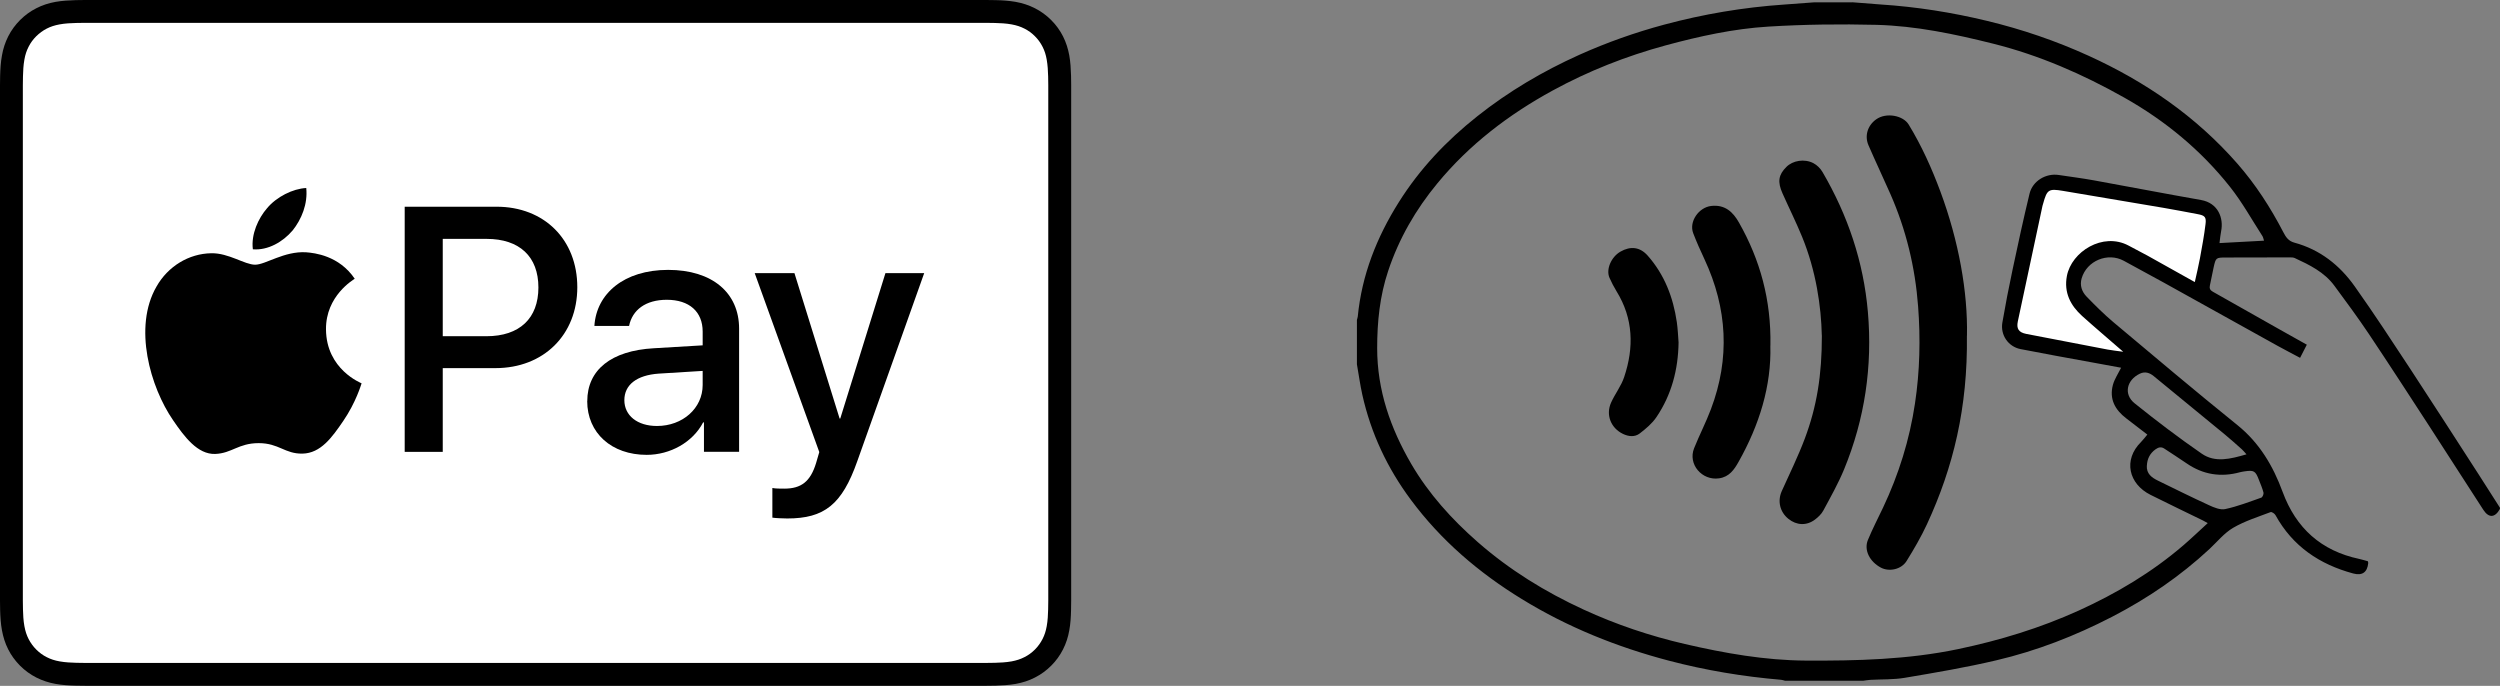
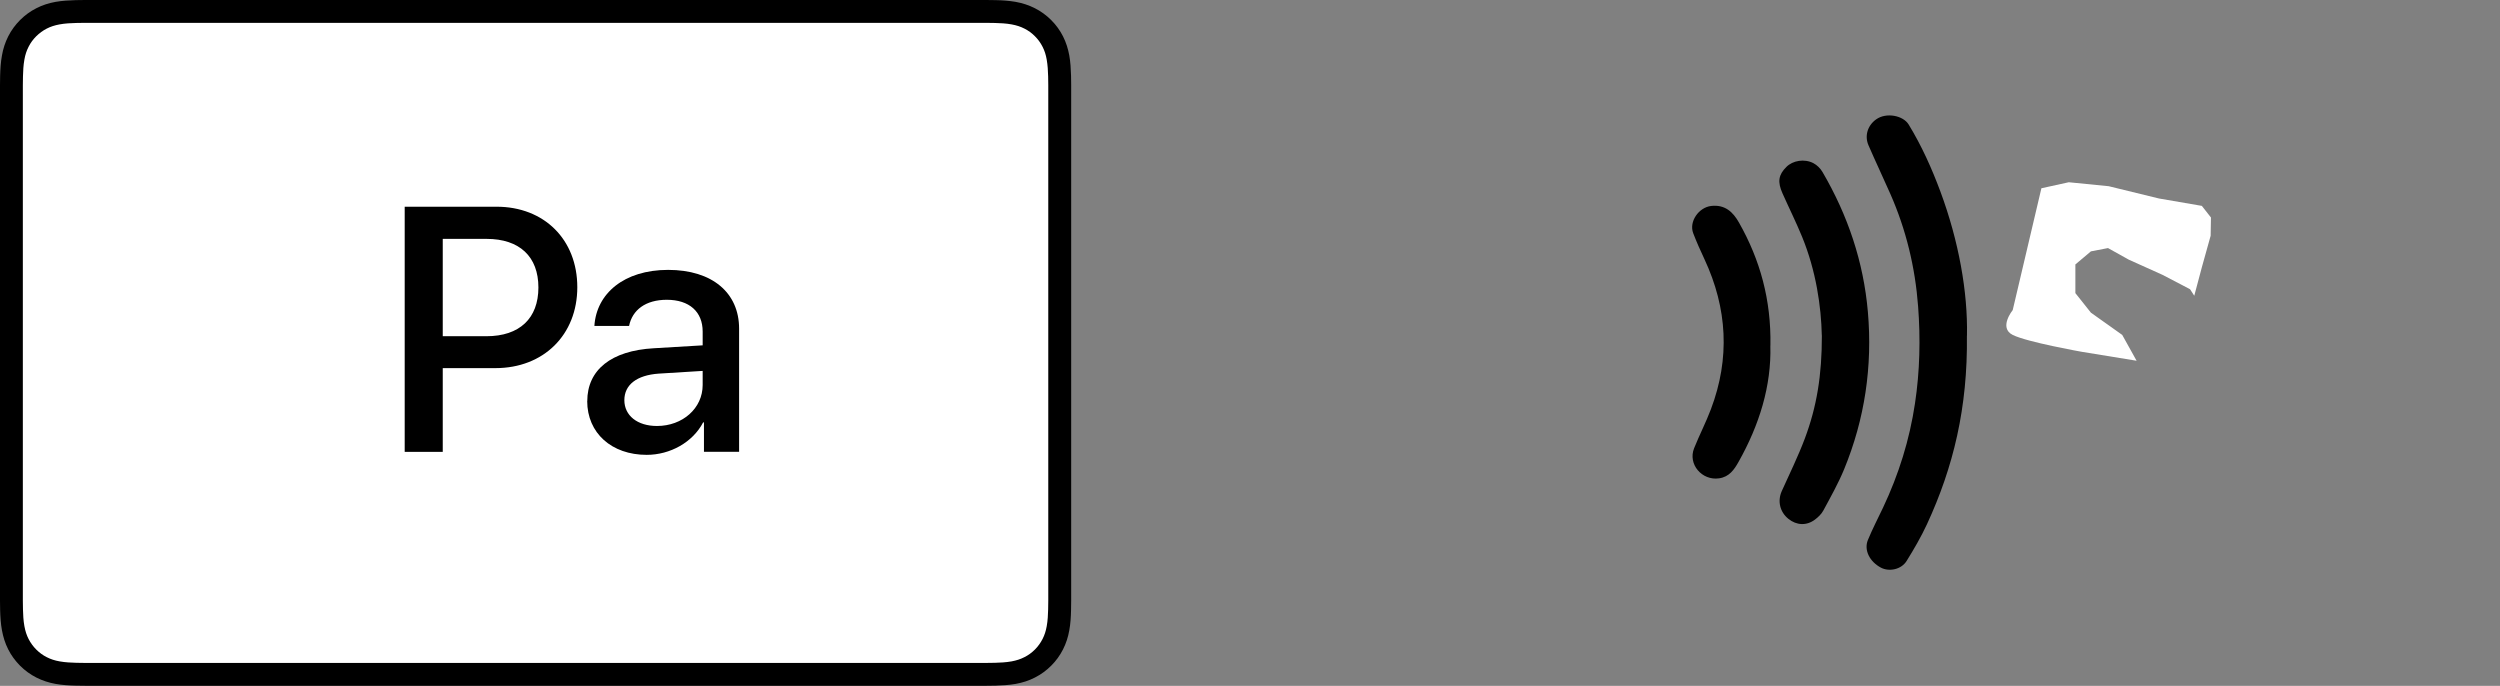
<svg xmlns="http://www.w3.org/2000/svg" id="Layer_2" width="386.28" height="105.97" viewBox="0 0 386.28 105.97">
  <rect x="0" y="0" width="386.28" height="105.97" fill="#808080" stroke="none" />
  <defs>
    <style>.cls-1{fill:#fff;}</style>
  </defs>
  <g id="Artwork">
    <g>
      <path d="M150.7,0H14.82c-.57,0-1.13,0-1.7,0-.48,0-.95,0-1.43,.02-1.04,.03-2.09,.09-3.11,.27-1.04,.19-2.01,.49-2.96,.98-.93,.47-1.78,1.09-2.52,1.83-.74,.74-1.36,1.59-1.83,2.52-.48,.95-.79,1.92-.97,2.96C.11,9.61,.05,10.66,.02,11.7c-.01,.48-.02,.95-.02,1.43C0,13.69,0,14.26,0,14.82V91.14c0,.57,0,1.13,0,1.7,0,.48,0,.95,.02,1.43,.03,1.04,.09,2.08,.28,3.11,.19,1.04,.49,2.01,.97,2.96,.47,.93,1.09,1.78,1.83,2.52,.74,.74,1.59,1.36,2.52,1.83,.95,.48,1.92,.79,2.96,.98,1.03,.18,2.07,.25,3.11,.27,.48,.01,.95,.02,1.43,.02,.56,0,1.13,0,1.7,0H150.7c.56,0,1.13,0,1.7,0,.48,0,.95,0,1.43-.02,1.04-.03,2.08-.09,3.11-.27,1.04-.19,2.01-.49,2.96-.98,.93-.47,1.78-1.09,2.52-1.83,.74-.74,1.36-1.59,1.83-2.52,.48-.95,.79-1.92,.97-2.96,.19-1.03,.25-2.07,.27-3.11,.01-.48,.02-.95,.02-1.43,0-.57,0-1.13,0-1.7V14.82c0-.57,0-1.13,0-1.7,0-.48,0-.95-.02-1.43-.03-1.04-.09-2.09-.27-3.11-.19-1.04-.49-2.01-.97-2.96-.47-.93-1.09-1.78-1.83-2.52-.74-.74-1.59-1.36-2.52-1.83-.95-.48-1.92-.79-2.96-.98-1.03-.18-2.08-.25-3.11-.27-.48-.01-.95-.02-1.43-.02-.56,0-1.13,0-1.7,0h0Z" />
      <path class="cls-1" d="M150.7,3.53h1.67c.45,0,.91,.01,1.36,.02,.79,.02,1.72,.06,2.58,.22,.75,.14,1.38,.34,1.98,.65,.6,.3,1.14,.7,1.62,1.18,.48,.48,.88,1.03,1.18,1.63,.31,.6,.51,1.23,.64,1.98,.15,.85,.2,1.78,.22,2.58,.01,.45,.02,.9,.02,1.36,0,.56,0,1.11,0,1.67V91.14c0,.56,0,1.11,0,1.68,0,.45,0,.9-.02,1.35-.02,.8-.06,1.72-.22,2.59-.13,.75-.34,1.37-.64,1.97-.31,.6-.7,1.15-1.18,1.63-.48,.48-1.02,.88-1.63,1.18-.6,.31-1.23,.51-1.97,.65-.88,.16-1.85,.2-2.57,.22-.46,.01-.91,.02-1.38,.02-.56,0-1.11,0-1.67,0H14.8c-.55,0-1.1,0-1.66,0-.46,0-.91,0-1.35-.02-.74-.02-1.71-.06-2.58-.22-.75-.13-1.38-.34-1.99-.65-.6-.3-1.14-.7-1.62-1.18-.48-.48-.87-1.02-1.18-1.62-.31-.6-.51-1.23-.65-1.99-.16-.86-.2-1.79-.22-2.58-.01-.45-.02-.9-.02-1.35V13.15c0-.45,0-.9,.02-1.36,.02-.79,.06-1.72,.22-2.59,.13-.75,.34-1.38,.65-1.98,.3-.6,.7-1.14,1.18-1.62,.48-.48,1.02-.87,1.62-1.18,.6-.31,1.23-.51,1.98-.65,.86-.16,1.79-.2,2.58-.22,.45-.01,.91-.02,1.35-.02H150.7" />
      <g>
        <g>
-           <path d="M45.19,35.64c1.42-1.77,2.38-4.15,2.13-6.59-2.07,.1-4.61,1.37-6.07,3.14-1.32,1.52-2.48,4-2.18,6.33,2.33,.2,4.66-1.16,6.12-2.89" />
-           <path d="M47.29,38.98c-3.38-.2-6.26,1.92-7.87,1.92s-4.09-1.82-6.76-1.77c-3.48,.05-6.71,2.02-8.48,5.15-3.63,6.26-.96,15.55,2.57,20.66,1.72,2.52,3.78,5.3,6.51,5.2,2.57-.1,3.58-1.67,6.71-1.67s4.04,1.67,6.76,1.62c2.83-.05,4.59-2.53,6.31-5.05,1.97-2.88,2.77-5.65,2.83-5.81-.05-.05-5.45-2.12-5.5-8.33-.05-5.2,4.24-7.67,4.44-7.83-2.42-3.58-6.21-3.99-7.52-4.09" />
-         </g>
+           </g>
        <g>
          <path d="M76.73,31.94c7.35,0,12.47,5.07,12.47,12.44s-5.22,12.5-12.65,12.5h-8.14v12.94h-5.88V31.94h14.2Zm-8.32,20.01h6.75c5.12,0,8.03-2.76,8.03-7.53s-2.91-7.51-8.01-7.51h-6.77v15.04Z" />
          <path d="M90.74,61.98c0-4.83,3.7-7.8,10.27-8.17l7.56-.45v-2.13c0-3.07-2.07-4.91-5.54-4.91-3.28,0-5.33,1.57-5.83,4.04h-5.36c.31-4.99,4.57-8.66,11.39-8.66s10.97,3.54,10.97,9.08v19.03h-5.43v-4.54h-.13c-1.6,3.07-5.09,5.01-8.72,5.01-5.41,0-9.19-3.36-9.19-8.32Zm17.83-2.49v-2.18l-6.8,.42c-3.39,.24-5.3,1.73-5.3,4.1s2,3.99,5.04,3.99c3.96,0,7.06-2.73,7.06-6.33Z" />
-           <path d="M119.34,79.99v-4.59c.42,.1,1.36,.1,1.84,.1,2.63,0,4.04-1.1,4.91-3.94,0-.05,.5-1.68,.5-1.71l-9.98-27.65h6.14l6.98,22.47h.1l6.98-22.47h5.99l-10.34,29.06c-2.36,6.7-5.09,8.85-10.82,8.85-.47,0-1.89-.05-2.31-.13Z" />
        </g>
      </g>
    </g>
    <path class="cls-1" d="M315.42,29.09l-4.43,18.82s-2.22,2.73,0,3.84c2.21,1.11,10.68,2.61,10.68,2.61l8.46,1.38-2.22-3.99-4.84-3.44-2.4-3.02v-4.43l2.4-2.02,2.64-.51,3.21,1.79,5.24,2.36,4.23,2.21,.65,1.01,1.18-4.43,1.35-4.84,.05-2.82-1.41-1.8-6.62-1.14-7.78-1.9-6.16-.61-4.23,.93Z" />
-     <path d="M331.71,71.95c-.07,1.25,.75,1.84,1.71,2.31,2.62,1.28,5.24,2.58,7.9,3.8,.77,.36,1.74,.76,2.5,.6,1.9-.41,3.74-1.12,5.58-1.77,.19-.07,.39-.55,.34-.77-.17-.67-.46-1.32-.71-1.97-.53-1.39-.76-1.53-2.21-1.32-.23,.04-.47,.07-.69,.13-2.97,.82-5.73,.39-8.28-1.37-1.13-.78-2.29-1.51-3.43-2.27-.49-.33-.92-.21-1.37,.11-.87,.63-1.29,1.48-1.33,2.53m15.39-1.76c-.34-.38-.52-.6-.72-.78-.85-.76-1.7-1.52-2.58-2.25-3.68-3.03-7.36-6.06-11.05-9.07-.61-.49-1.32-.75-2.13-.36-2.05,.98-2.54,3.19-.8,4.58,3.37,2.71,6.82,5.33,10.37,7.78,2.07,1.43,4.42,.82,6.91,.1m-7.98-26.64c.28-1.28,.57-2.46,.79-3.66,.32-1.75,.65-3.51,.86-5.27,.14-1.1-.12-1.34-1.2-1.54-1.75-.33-3.51-.67-5.26-.97-5.19-.89-10.38-1.76-15.58-2.63-2.21-.37-2.45-.2-3.05,1.97-.03,.11-.07,.22-.1,.34-1.27,5.95-2.54,11.9-3.81,17.85-.24,1.14,.13,1.71,1.29,1.94,4.19,.82,8.38,1.62,12.58,2.42,.72,.13,1.44,.21,2.41,.34-2.26-1.97-4.34-3.72-6.35-5.53-1.81-1.64-2.83-3.63-2.35-6.18,.71-3.75,5.55-6.81,9.52-4.7,.98,.52,1.97,1.03,2.94,1.56,2.4,1.33,4.79,2.68,7.28,4.07m10.71-6.42c-.1-.3-.13-.5-.23-.66-1.65-2.55-3.13-5.24-5.01-7.61-4.5-5.68-10.02-10.23-16.33-13.79-6.42-3.62-13.14-6.56-20.31-8.35-5.92-1.48-11.89-2.74-18-2.9-5.56-.14-11.14-.07-16.69,.27-5.38,.33-10.66,1.49-15.87,2.9-6.1,1.66-11.92,3.95-17.47,6.98-6.79,3.71-12.85,8.33-17.8,14.33-3.35,4.05-5.94,8.53-7.61,13.54-1.3,3.89-1.7,7.87-1.7,11.94,0,6.49,2.05,12.36,5.27,17.89,2.7,4.62,6.24,8.53,10.25,12.05,4.93,4.32,10.43,7.71,16.36,10.44,5.04,2.32,10.28,4.08,15.67,5.33,6.14,1.42,12.34,2.52,18.67,2.56,7.89,.04,15.76-.15,23.52-1.77,6.44-1.35,12.69-3.25,18.68-5.97,5.83-2.65,11.3-5.9,16.18-10.1,1.25-1.08,2.45-2.23,3.73-3.4-.32-.18-.52-.3-.72-.4-2.71-1.32-5.42-2.62-8.12-3.97-3.38-1.69-4.26-5.4-1.46-8.17,.34-.34,.63-.74,.97-1.14-1.12-.86-2.18-1.69-3.25-2.5-1.73-1.31-2.66-2.99-2.07-5.18,.25-.91,.81-1.73,1.27-2.65-1.49-.27-3.03-.56-4.58-.84-3.65-.67-7.32-1.32-10.96-2.04-1.9-.37-3.14-2.18-2.81-4.1,.47-2.74,1-5.47,1.58-8.19,.83-3.92,1.68-7.84,2.62-11.73,.48-1.97,2.54-3.19,4.52-2.88,1.79,.27,3.6,.5,5.38,.82,5.53,1,11.04,2.07,16.58,3.04,2.69,.47,3.53,2.83,3.12,4.83-.11,.55-.16,1.12-.25,1.83,2.35-.13,4.56-.25,6.85-.37M286.2,.35c1.46,.11,2.91,.24,4.37,.34,5.56,.36,11.05,1.23,16.47,2.54,5.39,1.3,10.61,3.08,15.66,5.38,8.79,4,16.59,9.36,22.99,16.66,2.83,3.23,5.14,6.81,7.11,10.61,.39,.75,.79,1.36,1.7,1.61,3.96,1.07,7.02,3.49,9.34,6.77,3.01,4.24,5.86,8.61,8.72,12.96,3.5,5.33,6.94,10.7,10.4,16.05,1.11,1.72,2.21,3.45,3.31,5.18v.18c-.76,1.38-1.72,1.45-2.57,.14-2.79-4.29-5.54-8.61-8.33-12.9-3.11-4.78-6.21-9.57-9.38-14.31-1.69-2.52-3.5-4.97-5.31-7.42-1.55-2.1-3.83-3.21-6.12-4.27-.2-.09-.46-.1-.69-.1-3.31,0-6.62,0-9.93,.02-1.56,0-1.57,.03-1.91,1.53-.21,.91-.36,1.84-.57,2.75-.11,.47,.01,.76,.44,1,3.47,1.95,6.93,3.92,10.39,5.87,1.35,.76,2.7,1.51,4.14,2.32-.34,.66-.66,1.29-1.04,2.03-1.2-.64-2.34-1.23-3.45-1.84-5.88-3.26-11.76-6.54-17.64-9.8-2.05-1.13-4.1-2.25-6.16-3.36-2.48-1.34-5.7,0-6.5,2.71-.32,1.09,.03,2.08,.77,2.84,1.32,1.36,2.67,2.71,4.12,3.93,6.36,5.34,12.71,10.7,19.17,15.91,3.42,2.76,5.52,6.32,6.99,10.32,2.07,5.62,5.96,9.11,11.83,10.36,.45,.1,.9,.24,1.34,.36,.03,.13,.07,.21,.06,.29q-.23,2.16-2.33,1.6c-5.2-1.41-9.35-4.2-12-9.01-.13-.24-.58-.54-.76-.47-1.96,.75-4,1.38-5.79,2.43-1.38,.81-2.45,2.15-3.65,3.27-4.53,4.21-9.59,7.65-15.08,10.49-5.69,2.94-11.63,5.25-17.86,6.71-4.66,1.1-9.4,1.9-14.13,2.7-1.75,.3-3.56,.22-5.35,.32-.35,.02-.7,.09-1.04,.13h-12.14c-.2-.05-.39-.12-.59-.14-5.87-.5-11.66-1.46-17.36-2.96-8.01-2.11-15.63-5.17-22.71-9.52-6.65-4.08-12.48-9.06-17.14-15.34-3.63-4.88-6.16-10.26-7.49-16.2-.35-1.56-.56-3.16-.84-4.73v-6.86c.04-.17,.11-.33,.13-.5,.62-6.43,2.93-12.26,6.34-17.68,3.24-5.16,7.37-9.51,12.14-13.29,4.84-3.84,10.12-6.95,15.74-9.48,4.25-1.91,8.63-3.46,13.13-4.67,6.07-1.63,12.23-2.67,18.5-3.1,1.57-.11,3.15-.23,4.72-.35h5.81Z" />
    <path d="M303.91,51.85c.14,11.14-2.1,20.36-6.18,29.17-.91,1.95-2,3.83-3.14,5.66-.81,1.31-2.68,1.7-3.96,1.03-1.74-.92-2.66-2.71-2.02-4.27,.7-1.7,1.55-3.34,2.34-5,2.43-5.14,4.1-10.49,4.94-16.12,.75-4.98,.86-9.98,.48-14.98-.45-6.02-1.85-11.84-4.29-17.38-1.11-2.52-2.29-5-3.38-7.52-.63-1.46-.13-3.06,1.19-4,1.57-1.12,4.18-.59,5.02,.8,2.01,3.29,3.57,6.77,4.91,10.37,2.83,7.63,4.24,15.51,4.1,22.26" />
    <path d="M281.49,51.82c-.09-4.41-.88-9.95-3.04-15.22-.93-2.27-2.03-4.47-3.03-6.72-.8-1.79-.63-2.87,.6-4.09,.99-.99,2.78-1.3,4.17-.58,.56,.29,1.09,.82,1.41,1.37,3.91,6.69,6.34,13.87,7.01,21.61,.73,8.4-.47,16.54-3.68,24.34-.9,2.18-2.07,4.25-3.19,6.33-.29,.55-.79,1.03-1.29,1.41-1.3,.99-2.86,.92-4.13-.11-1.31-1.06-1.7-2.74-1.02-4.27,1.21-2.69,2.52-5.35,3.56-8.11,1.86-4.96,2.65-9.81,2.64-15.96" />
    <path d="M273.54,53.39c.18,6.24-1.71,12.29-4.91,17.97-.67,1.2-1.44,2.33-3.02,2.55-2.64,.38-4.84-2.19-3.85-4.65,.81-2.03,1.83-3.99,2.6-6.04,2.97-7.85,2.54-15.58-1-23.17-.62-1.32-1.22-2.66-1.74-4.02-.68-1.79,.86-4,2.8-4.21,2.12-.23,3.35,.93,4.28,2.58,3.27,5.77,4.98,11.96,4.85,18.98" />
-     <path d="M259.36,52.92c-.06,4.17-1.08,8.07-3.42,11.53-.66,.98-1.64,1.8-2.59,2.53-.76,.58-1.72,.48-2.59,.06-1.86-.9-2.68-2.93-1.83-4.83,.61-1.36,1.57-2.57,2.03-3.97,1.52-4.55,1.42-9.02-1.19-13.24-.41-.67-.77-1.37-1.09-2.09-.56-1.29,.27-3.21,1.7-4.03,1.55-.89,3.01-.73,4.2,.61,2.6,2.94,3.95,6.45,4.51,10.29,.15,1.04,.19,2.09,.27,3.14" />
  </g>
</svg>